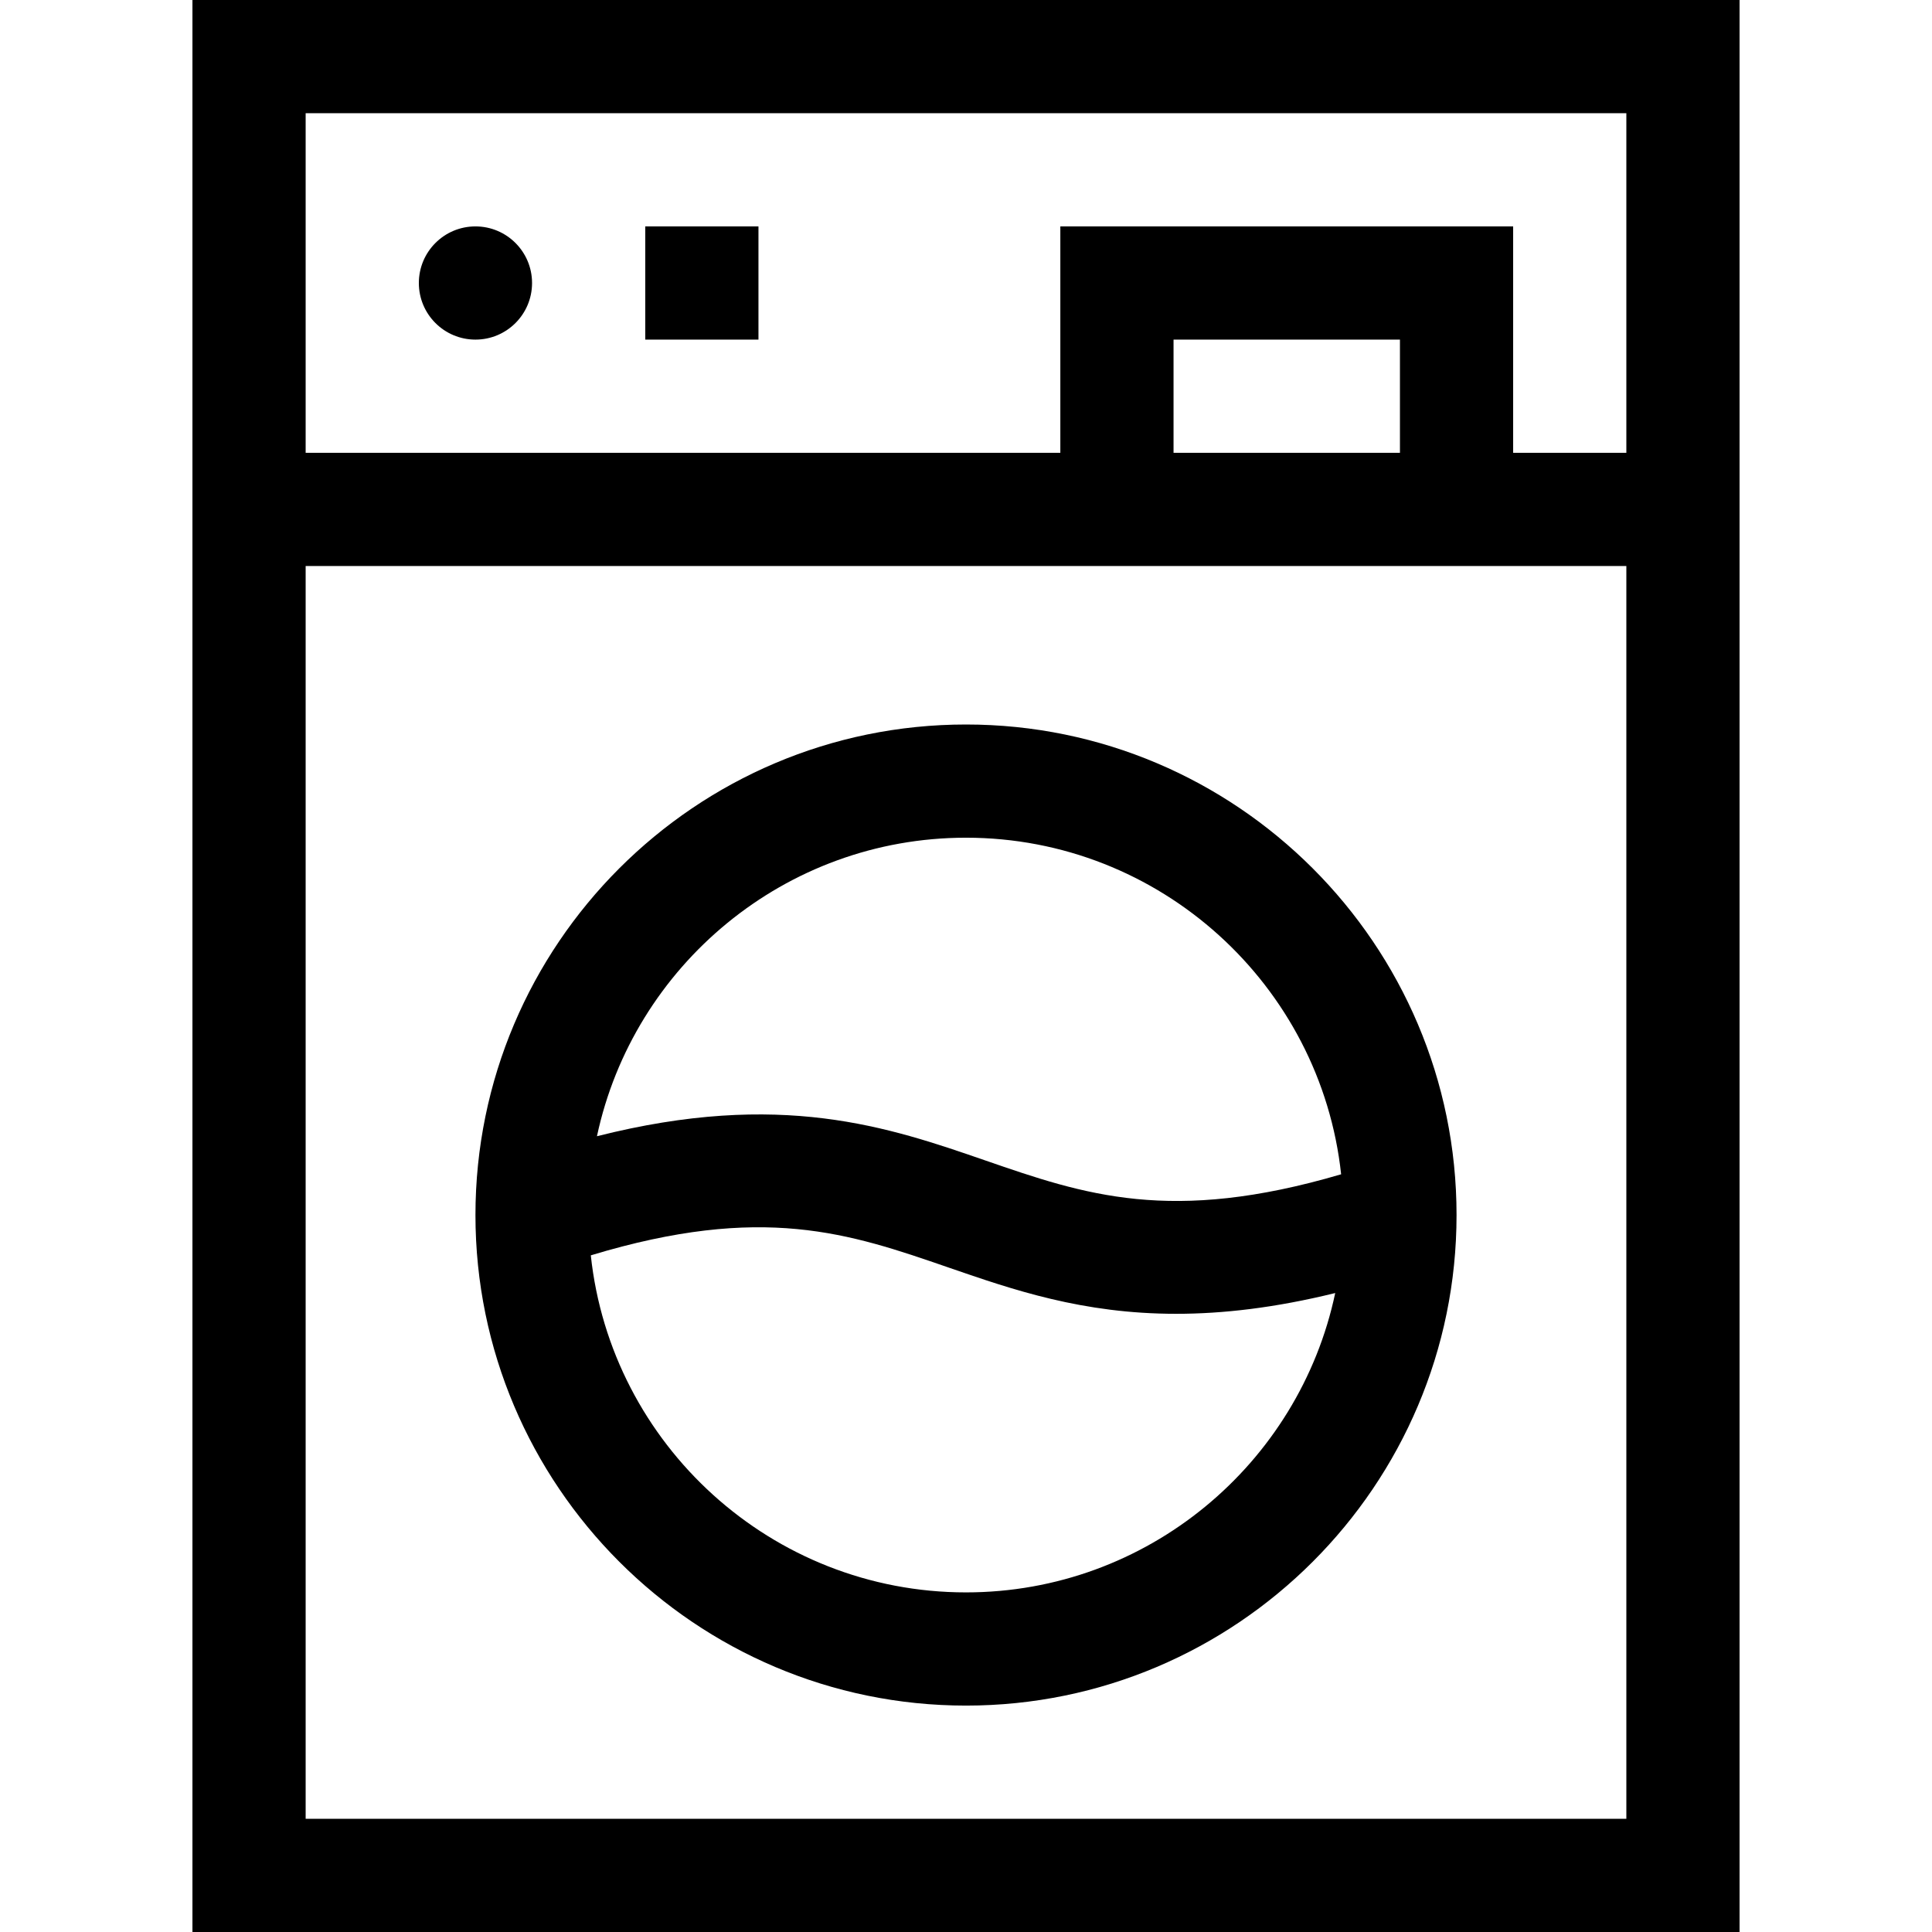
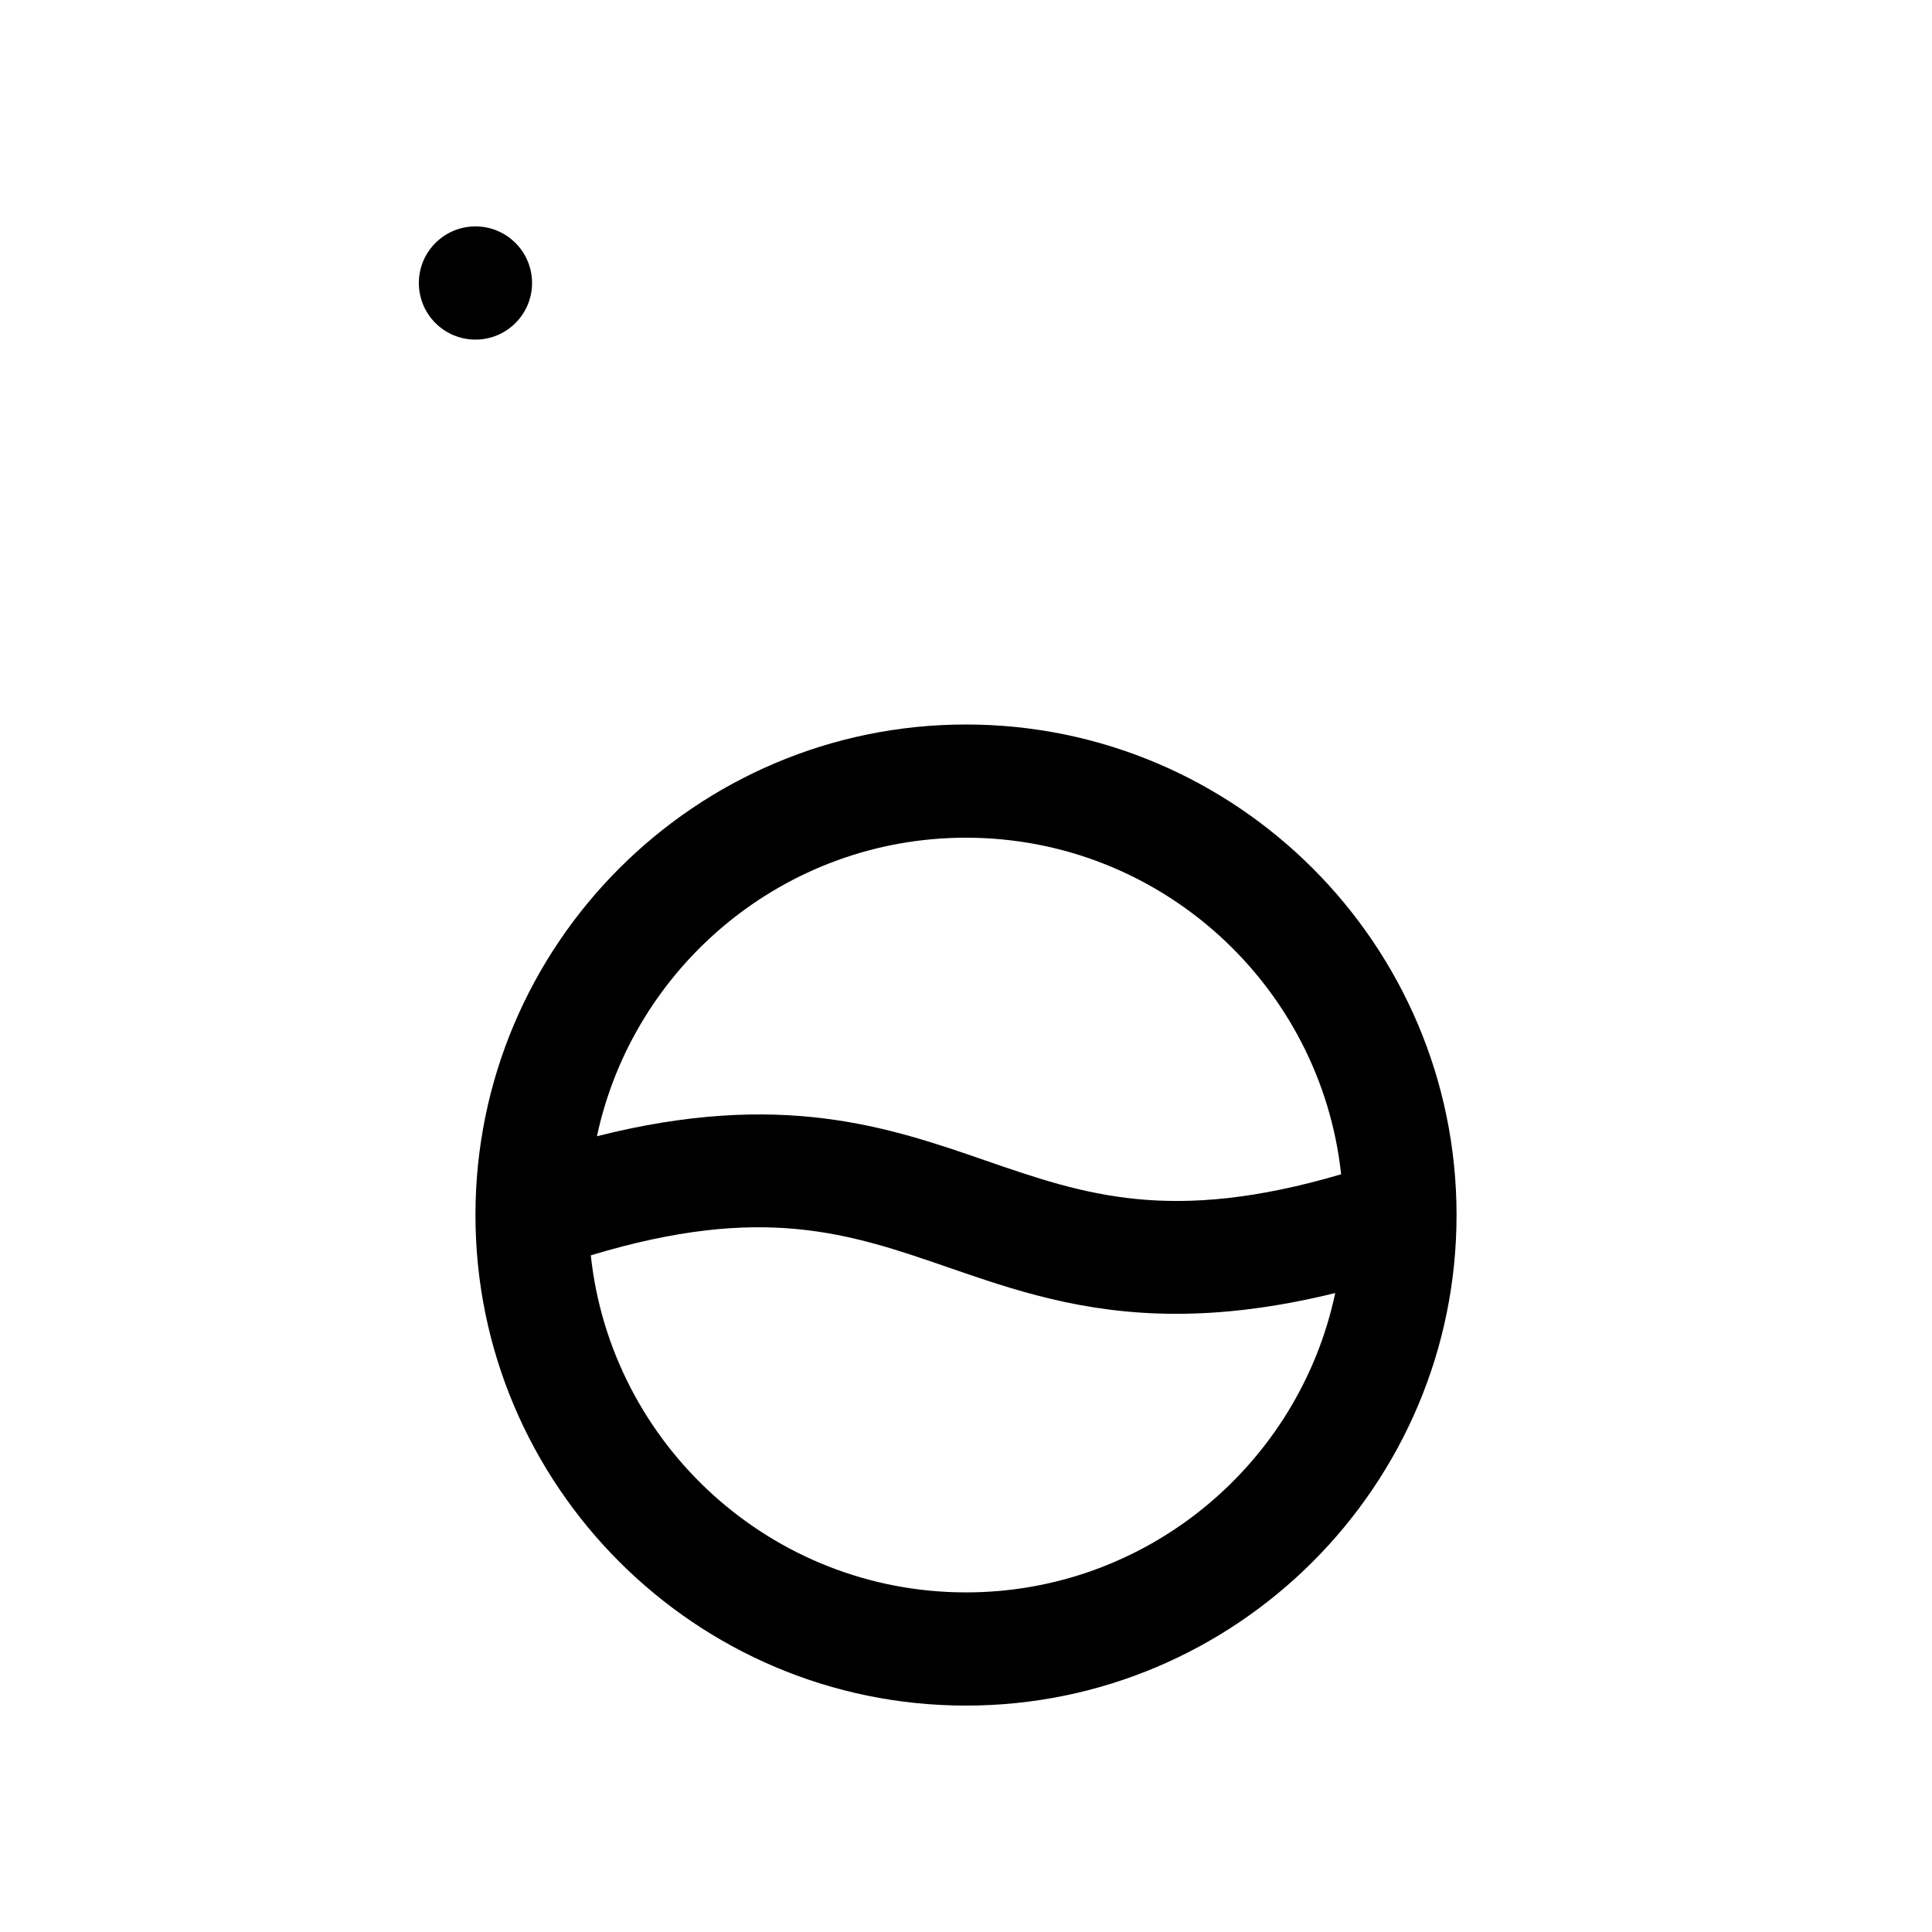
<svg xmlns="http://www.w3.org/2000/svg" height="512pt" viewBox="-51 0 512 512" width="512pt">
-   <path d="m0 0v512h410v-512zm380 30v90h-30v-60h-120v60h-200v-90zm-60 90h-60v-30h60zm-290 362v-332h350v332zm0 0" />
-   <path d="m120 60h30v30h-30zm0 0" />
  <path d="m90 75c0 8.285-6.715 15-15 15s-15-6.715-15-15 6.715-15 15-15 15 6.715 15 15zm0 0" />
  <path d="m205 192c-71.684 0-130 58.316-130 130s58.316 130 130 130 130-58.316 130-130-58.316-130-130-130zm0 30c51.492 0 94.012 39.121 99.414 89.199-45.176 13.285-68.066 5.395-94.262-3.656-25.637-8.859-54.27-18.75-102.953-6.43 9.633-45.148 49.824-79.113 97.801-79.113zm0 200c-51.531 0-94.078-39.184-99.43-89.32 45.539-13.781 68.5-5.863 94.785 3.219 17.094 5.906 35.523 12.273 60.355 12.273 12.273 0 26.121-1.562 42.137-5.504-9.551 45.258-49.793 79.332-97.848 79.332zm0 0" />
</svg>